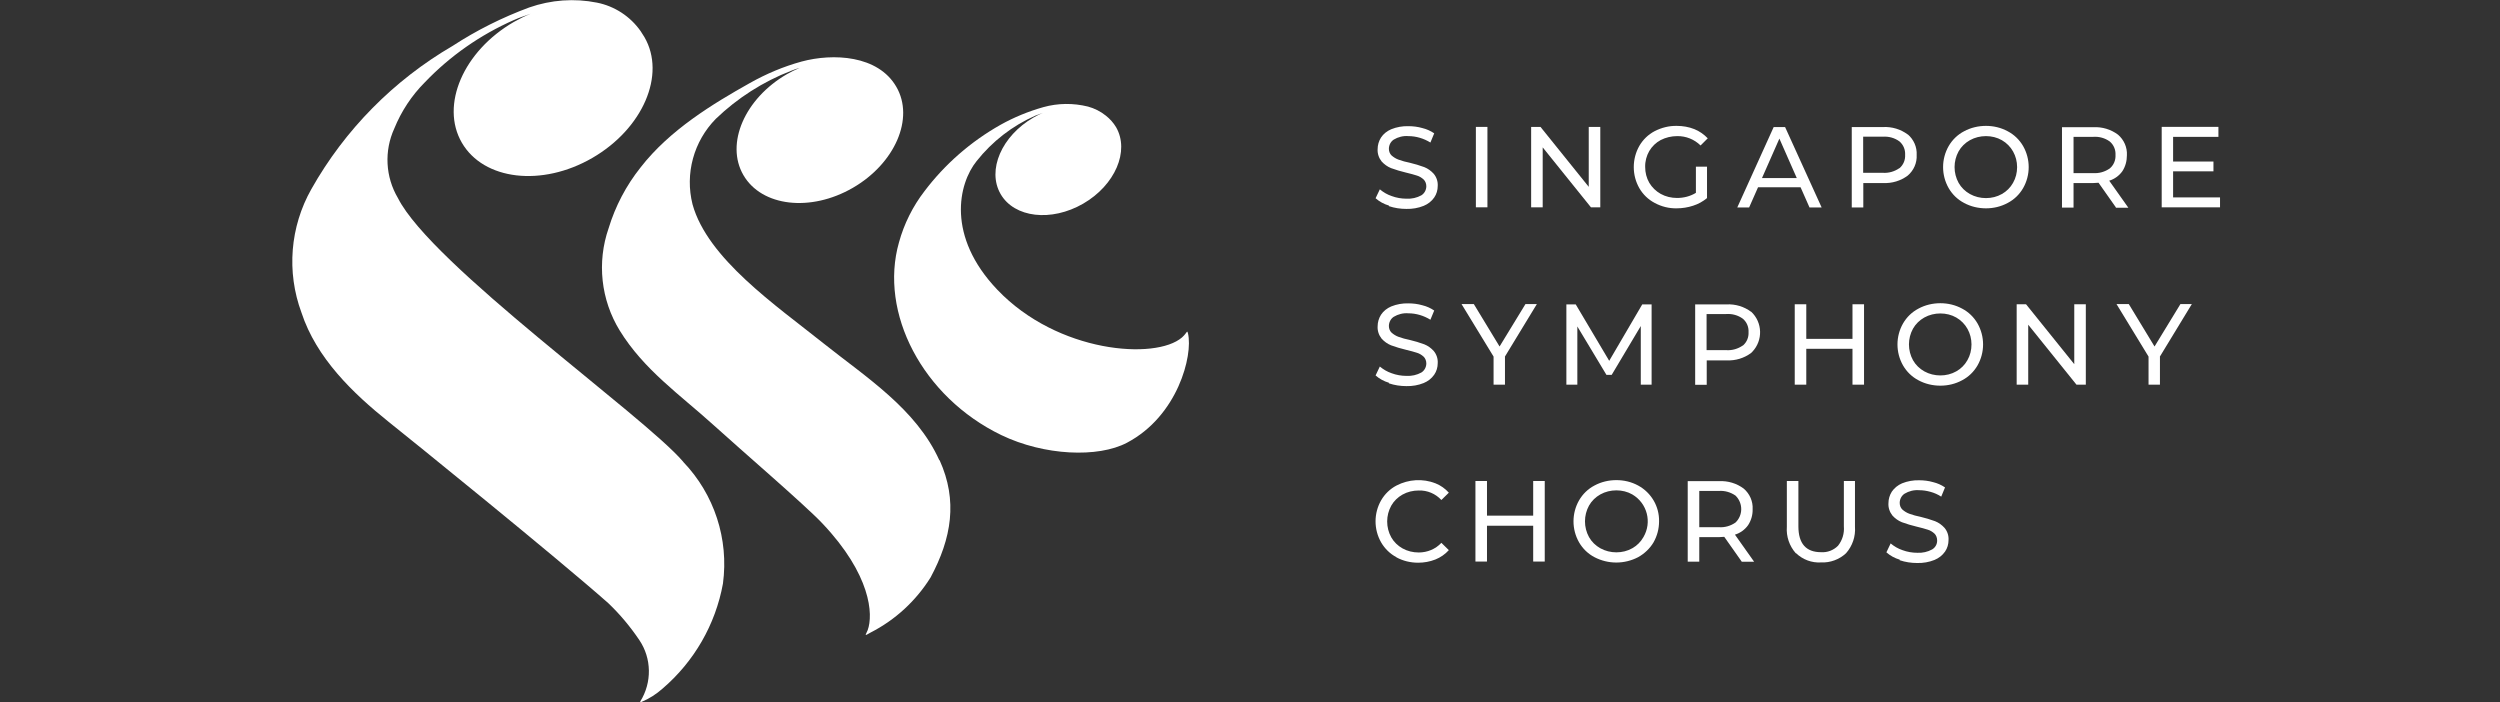
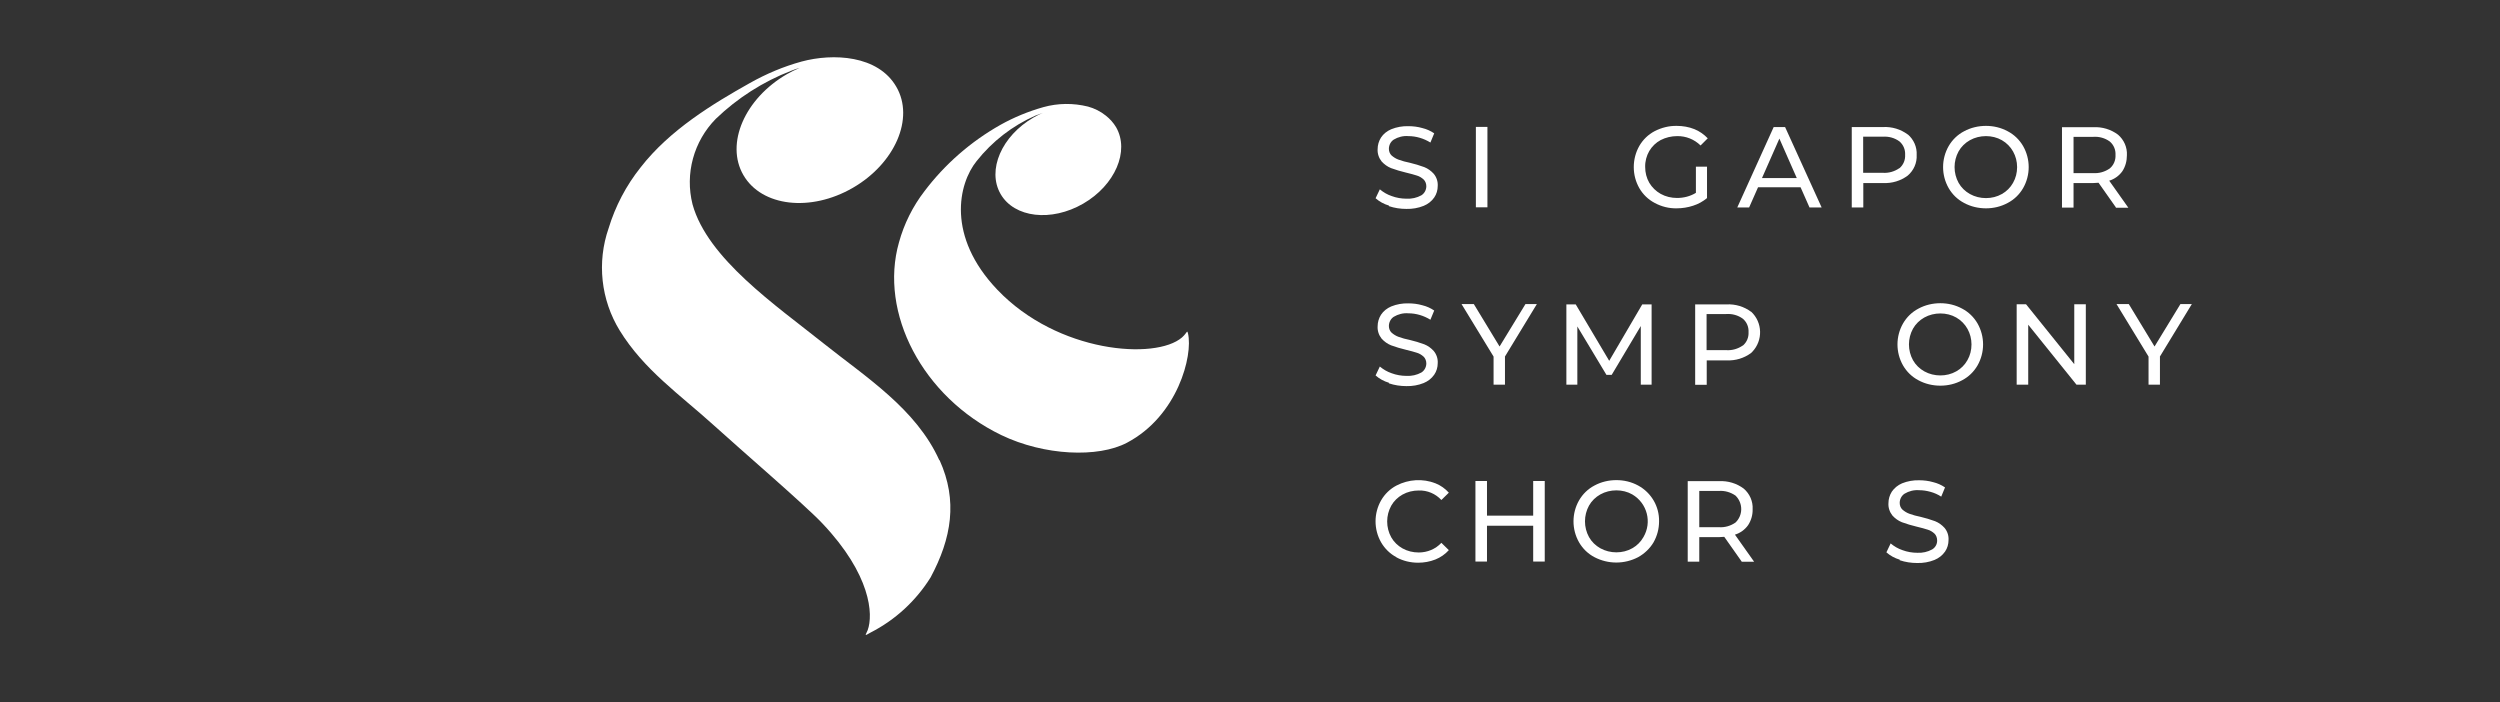
<svg xmlns="http://www.w3.org/2000/svg" id="a" viewBox="0 0 171 48.02">
  <rect x="0" y="0" width="171" height="48.02" fill="#333333" stroke="none" />
  <defs>
    <style>.ae{fill:none;}.ae,.af,.ag{stroke-width:0px;}.af,.ag{fill:#fff;}</style>
  </defs>
  <rect id="b" class="ae" width="171" height="48" />
  <g id="c">
    <g id="d">
      <path id="e" class="af" d="m95,14.06c-.34-.1-.65-.27-.91-.5l.29-.61c.24.2.51.36.81.46.32.12.67.18,1.01.18.36.02.71-.06,1.02-.23.21-.13.34-.37.34-.62,0-.17-.06-.34-.18-.46-.13-.12-.29-.22-.46-.27-.18-.06-.44-.13-.77-.21-.34-.08-.67-.18-1-.3-.25-.1-.47-.26-.65-.46-.19-.24-.29-.54-.27-.84,0-.28.08-.55.23-.79.17-.26.42-.45.7-.57.37-.15.77-.22,1.17-.21.32,0,.65.04.96.13.29.07.56.19.81.36l-.26.63c-.45-.28-.98-.44-1.51-.44-.35-.03-.7.06-1,.24-.21.14-.33.38-.33.63,0,.17.06.34.19.46.14.12.3.22.47.28.25.09.5.16.76.21.34.08.67.18,1,.3.25.1.47.26.65.46.19.23.29.53.27.83,0,.28-.08.56-.24.79-.18.26-.43.45-.72.57-.37.15-.78.22-1.18.21-.41,0-.81-.06-1.2-.19,0,0,0-.04,0-.04Z" />
      <path id="f" class="af" d="m100.95,8.68h.79v5.5h-.79v-5.5Z" />
-       <path id="g" class="af" d="m109.46,8.68v5.5h-.64l-3.3-4.1v4.1h-.79v-5.5h.64l3.3,4.1v-4.1h.79Z" />
      <path id="h" class="af" d="m116.01,11.4h.75v2.15c-.28.23-.6.41-.95.52-.36.12-.75.18-1.13.18-.52.01-1.04-.12-1.5-.37-.44-.23-.8-.58-1.05-1.01-.25-.44-.38-.93-.38-1.44s.13-1.01.38-1.45c.25-.43.61-.78,1.05-1.01.47-.24.98-.37,1.51-.36.41,0,.82.07,1.2.22.35.14.66.36.92.63l-.49.49c-.43-.42-1-.65-1.6-.64-.39,0-.78.09-1.13.27-.32.17-.59.43-.78.75-.19.33-.29.71-.28,1.09,0,.38.09.75.28,1.08.19.32.46.58.78.76.34.19.73.28,1.12.28.45,0,.9-.11,1.29-.35v-1.79h.01,0Z" />
      <path id="i" class="af" d="m123.18,12.81h-2.93l-.61,1.38h-.81l2.49-5.5h.78l2.5,5.5h-.83l-.61-1.38h.02Zm-.28-.63l-1.19-2.7-1.19,2.7h2.38Z" />
      <path id="j" class="af" d="m130.49,9.19c.41.35.64.87.61,1.41.03.54-.2,1.06-.61,1.41-.48.36-1.08.54-1.68.51h-1.36v1.67h-.79v-5.5h2.15c.6-.03,1.2.15,1.68.51h0Zm-.57,2.32c.27-.23.41-.57.39-.92.02-.35-.12-.69-.39-.92-.33-.24-.73-.35-1.14-.32h-1.34v2.47h1.34c.41.03.81-.09,1.14-.32h0Z" />
      <path id="k" class="af" d="m134.34,13.88c-.44-.23-.8-.58-1.05-1.01-.51-.89-.51-1.99,0-2.88.25-.43.61-.78,1.05-1.01.46-.25.98-.37,1.5-.37s1.03.12,1.49.37c.44.23.8.58,1.05,1.01.51.89.51,1.99,0,2.88-.25.43-.61.78-1.05,1.01-.46.25-.97.37-1.49.37s-1.04-.12-1.5-.37Zm2.59-.61c.32-.18.58-.44.76-.76.19-.33.28-.7.28-1.08,0-.76-.38-1.46-1.04-1.84-.33-.19-.71-.28-1.09-.28s-.76.09-1.1.28c-.32.18-.59.44-.77.76-.37.67-.37,1.49,0,2.16.18.32.45.58.77.76.34.19.72.28,1.1.28s.76-.09,1.09-.28Z" />
      <path id="l" class="af" d="m144.73,14.19l-1.19-1.69c-.15.01-.26.02-.35.02h-1.36v1.68h-.79v-5.5h2.15c.6-.03,1.2.15,1.68.51.41.35.64.87.61,1.41,0,.39-.1.77-.31,1.09-.22.31-.54.54-.9.65l1.31,1.85h-.86v-.02h.01Zm-.42-2.67c.27-.23.41-.57.39-.92.02-.35-.12-.69-.39-.92-.33-.24-.73-.35-1.14-.32h-1.34v2.48h1.34c.41.03.81-.09,1.14-.32Z" />
-       <path id="m" class="af" d="m151.85,13.5v.68h-3.99v-5.5h3.88v.68h-3.1v1.69h2.76v.67h-2.76v1.78s3.21,0,3.21,0Z" />
      <path id="n" class="af" d="m95,26.18c-.34-.1-.65-.27-.91-.5l.29-.61c.24.2.51.36.81.46.32.12.67.18,1.01.18.36.02.71-.06,1.02-.23.21-.13.34-.37.34-.62,0-.17-.06-.34-.18-.46-.13-.12-.29-.22-.46-.27-.18-.06-.44-.13-.77-.21-.34-.08-.67-.18-1-.3-.25-.1-.47-.26-.65-.46-.19-.24-.29-.54-.27-.84,0-.28.08-.55.23-.79.17-.26.42-.45.7-.57.37-.15.77-.22,1.17-.21.32,0,.65.04.96.13.29.07.56.19.81.36l-.26.63c-.45-.28-.98-.44-1.51-.44-.35-.03-.7.06-1,.24-.21.14-.33.38-.33.63,0,.17.06.34.19.46.14.12.3.22.47.28.25.09.5.16.76.21.34.08.67.18,1,.3.25.1.47.26.65.46.19.23.29.53.27.83,0,.28-.08.56-.24.79-.18.26-.43.45-.72.57-.37.15-.78.22-1.18.21-.41,0-.81-.06-1.2-.19,0,0,0-.04,0-.04Z" />
      <path id="o" class="af" d="m102.94,24.41v1.9h-.78v-1.92l-2.19-3.59h.84l1.76,2.9,1.77-2.9h.78l-2.19,3.6h.01Z" />
      <path id="p" class="af" d="m119.78,21.32c.78.73.82,1.96.08,2.74-.03.03-.06.06-.08.08-.48.36-1.08.54-1.68.51h-1.36v1.67h-.79v-5.5h2.15c.6-.03,1.2.15,1.68.51h0Zm-.57,2.32c.27-.23.41-.57.39-.92.02-.35-.12-.69-.39-.92-.33-.24-.73-.35-1.14-.32h-1.34v2.47h1.34c.41.03.81-.09,1.14-.32h0Z" />
-       <path id="q" class="af" d="m127.5,20.81v5.5h-.79v-2.45h-3.16v2.45h-.79v-5.5h.79v2.37h3.16v-2.37s.79,0,.79,0Z" />
      <path id="r" class="af" d="m131.22,26.01c-.44-.23-.8-.58-1.05-1.01-.51-.89-.51-1.99,0-2.88.25-.43.61-.78,1.05-1.01.46-.25.98-.37,1.5-.37s1.03.12,1.49.37c.44.23.8.58,1.05,1.01.51.89.51,1.99,0,2.88-.25.43-.61.78-1.05,1.01-.46.25-.97.37-1.49.37s-1.04-.12-1.5-.37Zm2.59-.61c.32-.18.58-.44.76-.76.19-.33.28-.7.28-1.08,0-.76-.38-1.46-1.04-1.84-.33-.19-.71-.28-1.09-.28s-.76.09-1.1.28c-.32.18-.59.44-.77.76-.37.67-.37,1.49,0,2.16.18.32.45.58.77.76.34.19.72.28,1.1.28s.76-.09,1.09-.28Z" />
      <path id="s" class="af" d="m142.67,20.81v5.5h-.64l-3.3-4.1v4.1h-.79v-5.5h.64l3.3,4.1v-4.1h.79Z" />
      <path id="t" class="af" d="m147.74,24.41v1.9h-.78v-1.92l-2.19-3.59h.84l1.76,2.9,1.77-2.9h.78l-2.19,3.6h.01Z" />
      <path id="u" class="af" d="m112.23,26.3v-4l-1.99,3.34h-.36l-1.99-3.31v3.98h-.75v-5.49h.64l2.29,3.86,2.26-3.86h.64v5.49h-.75,0Z" />
      <path id="v" class="af" d="m95.51,38.11c-.43-.23-.79-.58-1.04-1.01-.51-.89-.51-1.99,0-2.88.25-.43.61-.78,1.05-1.01.83-.43,1.8-.49,2.67-.15.35.14.66.36.91.64l-.51.5c-.4-.43-.96-.67-1.55-.65-.39,0-.77.09-1.11.28-.32.18-.59.44-.77.76-.37.67-.37,1.49,0,2.16.18.32.45.58.77.76.34.19.72.28,1.11.28.59,0,1.15-.23,1.55-.66l.51.5c-.25.28-.57.5-.92.64-.38.15-.78.22-1.18.22-.52,0-1.03-.12-1.49-.37h0Z" />
      <path id="w" class="af" d="m105.66,32.9v5.51h-.79v-2.45h-3.16v2.45h-.79v-5.51h.79v2.37h3.16v-2.37h.79Z" />
      <path id="x" class="af" d="m109.06,38.11c-.44-.23-.8-.58-1.05-1.01-.51-.89-.51-1.99,0-2.88.25-.43.61-.78,1.05-1.01.46-.25.98-.37,1.5-.37s1.03.12,1.49.37c.9.49,1.45,1.43,1.43,2.45,0,.51-.13,1-.38,1.44-.25.42-.62.77-1.05,1.01-.94.49-2.05.49-2.99,0Zm2.59-.61c.32-.18.58-.44.76-.76.6-1.02.26-2.32-.76-2.92-.33-.19-.71-.28-1.09-.28s-.76.09-1.1.28c-.32.18-.59.44-.77.76-.37.67-.37,1.49,0,2.16.18.32.45.58.77.76.34.19.72.28,1.1.28s.76-.09,1.09-.28Z" />
      <path id="y" class="af" d="m119.13,38.41l-1.19-1.69c-.15,0-.26.02-.35.02h-1.36v1.68h-.79v-5.51h2.15c.6-.03,1.2.15,1.68.51.41.35.64.87.61,1.41.01.39-.1.77-.31,1.09-.22.31-.54.54-.9.65l1.31,1.85h-.86.01Zm-.42-2.67c.51-.49.52-1.3.03-1.81,0,0-.02-.02-.03-.03-.33-.23-.73-.35-1.14-.32h-1.34v2.48h1.34c.41.03.81-.09,1.14-.32Z" />
-       <path id="z" class="af" d="m122.83,37.84c-.44-.5-.66-1.15-.61-1.81v-3.13h.79v3.1c0,1.18.52,1.77,1.55,1.77.43.03.85-.13,1.16-.44.3-.38.44-.85.4-1.33v-3.1h.76v3.13c.05.66-.17,1.31-.61,1.81-.46.43-1.08.66-1.71.63-.63.04-1.25-.19-1.71-.63h-.02Z" />
      <path id="aa" class="af" d="m129.94,38.28c-.34-.1-.65-.27-.91-.5l.29-.61c.24.2.51.36.81.46.32.12.67.18,1.01.18.36.02.71-.06,1.02-.23.22-.13.35-.37.34-.62,0-.17-.06-.34-.18-.46-.13-.12-.29-.22-.46-.27-.18-.06-.44-.13-.77-.21-.34-.08-.67-.18-1-.3-.25-.1-.47-.26-.65-.46-.19-.24-.29-.54-.27-.84,0-.28.08-.55.23-.79.17-.25.42-.45.7-.57.37-.15.77-.22,1.17-.21.32,0,.65.04.96.13.29.07.56.19.81.36l-.26.63c-.23-.15-.48-.26-.74-.33-.25-.07-.51-.11-.77-.11-.35-.03-.7.06-1,.24-.21.14-.33.38-.33.63,0,.17.06.34.19.46.14.12.3.22.47.28.25.09.5.16.76.21.34.08.67.18,1,.3.25.1.47.26.65.46.19.23.29.53.27.83,0,.28-.08.56-.24.79-.18.26-.43.45-.72.57-.37.15-.78.22-1.18.21-.41,0-.81-.06-1.2-.19v-.04h0Z" />
      <path id="ab" class="ag" d="m81.26,22.82c-.07-.29-.04-.07-.41.26-1.8,1.56-8.5,1.07-12.63-3.26-3.49-3.66-2.67-7.25-1.42-8.8,1.07-1.35,2.45-2.42,4.02-3.11.18-.07.33-.13.51-.19-.22.09-.43.2-.64.32-2.18,1.26-3.19,3.6-2.25,5.23s3.47,1.92,5.65.66,3.19-3.6,2.25-5.23c-.18-.3-.42-.57-.7-.79-.36-.29-.78-.5-1.22-.62-1.01-.25-2.06-.24-3.06.04-1.02.29-2,.69-2.93,1.21-2.02,1.14-3.79,2.68-5.19,4.53-.81,1.05-1.4,2.24-1.75,3.51-1.37,4.81,1.6,10.57,7,13.18,2.93,1.41,6.62,1.57,8.6.52,3.47-1.83,4.52-5.97,4.17-7.47h0Z" />
-       <path id="ac" class="ag" d="m46.72,31.57c-2.72-3.17-17.2-13.45-19.5-18.02-.86-1.45-.95-3.23-.25-4.76.48-1.18,1.19-2.26,2.09-3.16,1.73-1.81,3.8-3.25,6.09-4.26.38-.17.76-.29,1.15-.43-.4.16-.78.35-1.15.56-3.45,1.99-5.05,5.69-3.56,8.26,1.49,2.57,5.48,3.04,8.93,1.04s5.05-5.69,3.56-8.26c-.07-.11-.24-.38-.26-.41-.71-1.01-1.78-1.71-2.99-1.95-1.55-.31-3.14-.19-4.63.33-1.84.68-3.6,1.56-5.24,2.63-4.03,2.35-7.37,5.73-9.66,9.79-1.46,2.58-1.71,5.67-.68,8.45,1.02,3.11,3.51,5.51,5.97,7.48,1.36,1.08,11.39,9.19,15.01,12.39.8.76,1.51,1.61,2.13,2.53.85,1.26.87,2.9.07,4.19-.04.05.02.07.08.04.53-.22,1.01-.53,1.44-.91,2.16-1.85,3.62-4.38,4.13-7.18.41-3.05-.59-6.11-2.72-8.33v-.02h-.01Z" />
      <path id="ad" class="ag" d="m64.25,31.48c-1.58-3.5-5-5.67-7.89-7.97-3.31-2.64-7.96-5.82-8.99-9.53-.53-2.1.08-4.32,1.6-5.86,1.48-1.42,3.23-2.54,5.15-3.28.19-.08.38-.14.58-.2-.3.13-.59.27-.87.43-2.89,1.67-4.23,4.76-2.98,6.91s4.59,2.54,7.48.87,4.23-4.76,2.98-6.91c-1.25-2.17-4.33-2.31-6.48-1.73-1.24.34-2.42.84-3.54,1.47-2.51,1.41-5.48,3.2-7.48,5.78-.98,1.23-1.72,2.64-2.18,4.15-.81,2.33-.53,4.9.76,7,1.65,2.68,4.11,4.38,6.4,6.45,1.86,1.69,6.28,5.49,7.45,6.73,3.34,3.52,3.5,6.25,3.11,7.31-.13.34-.3.46.21.16,1.68-.86,3.09-2.16,4.09-3.76,1.44-2.68,1.87-5.26.62-8.02,0,0-.02,0-.02,0Z" />
    </g>
  </g>
</svg>